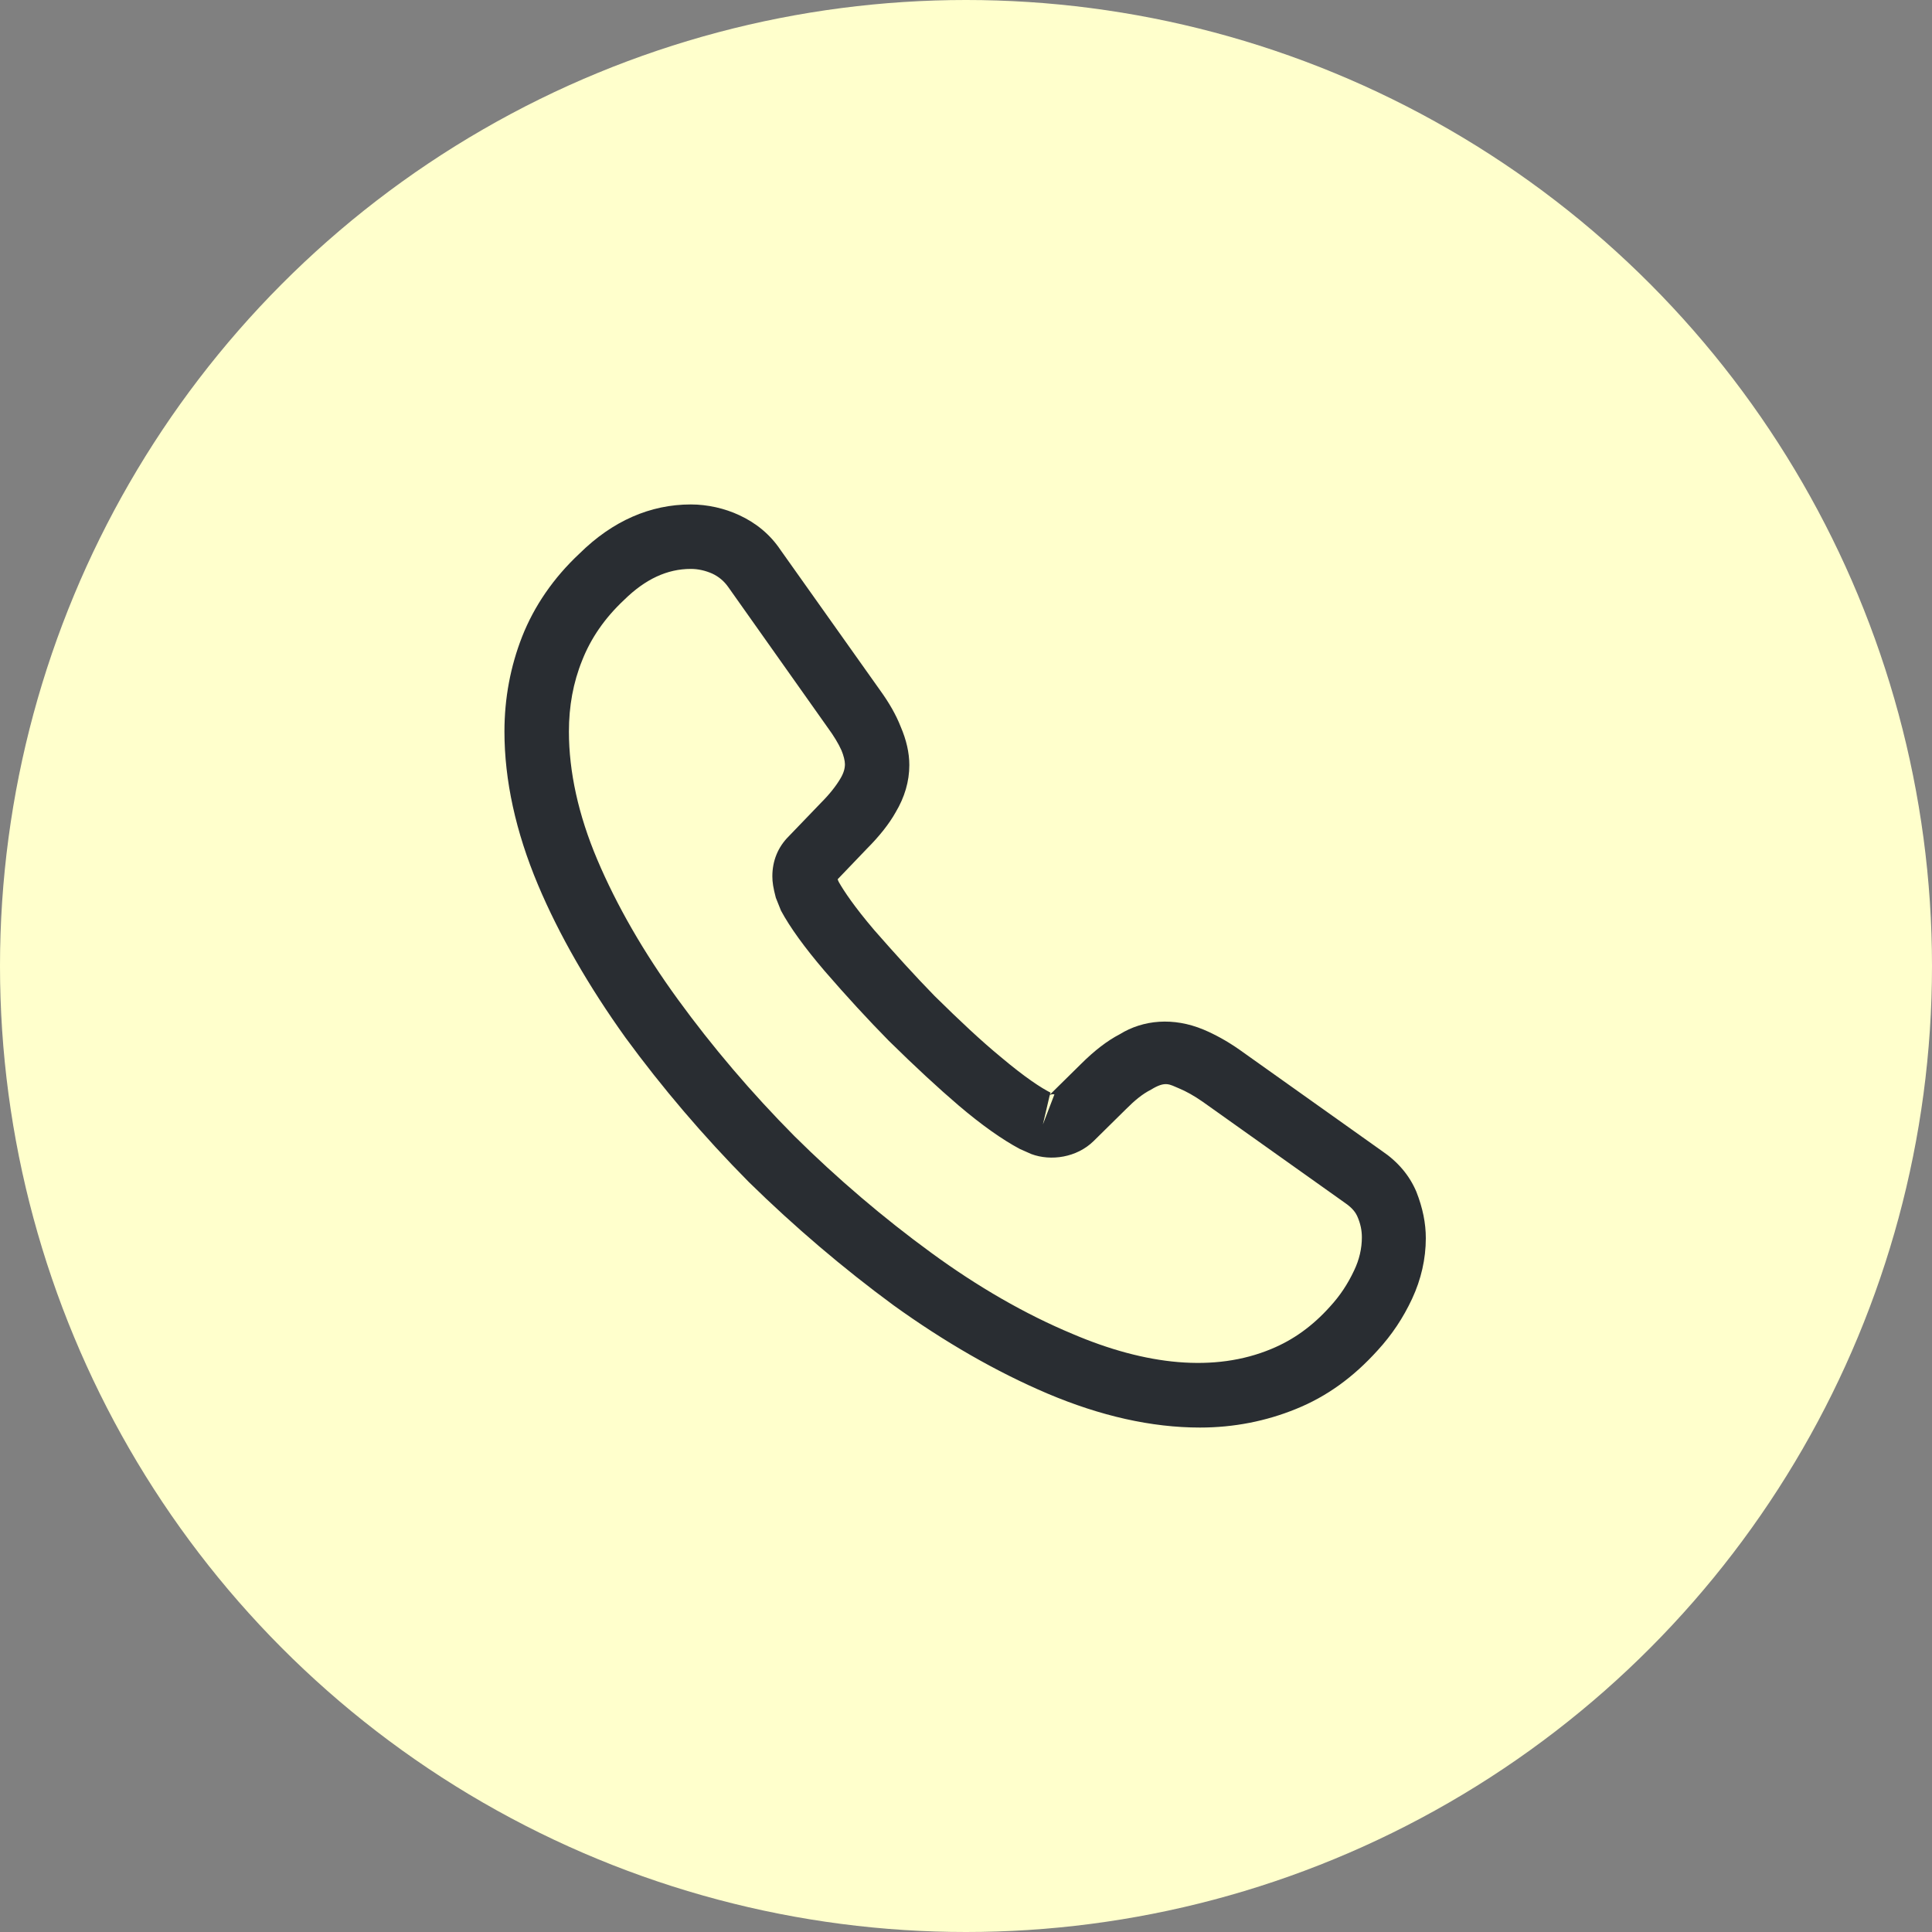
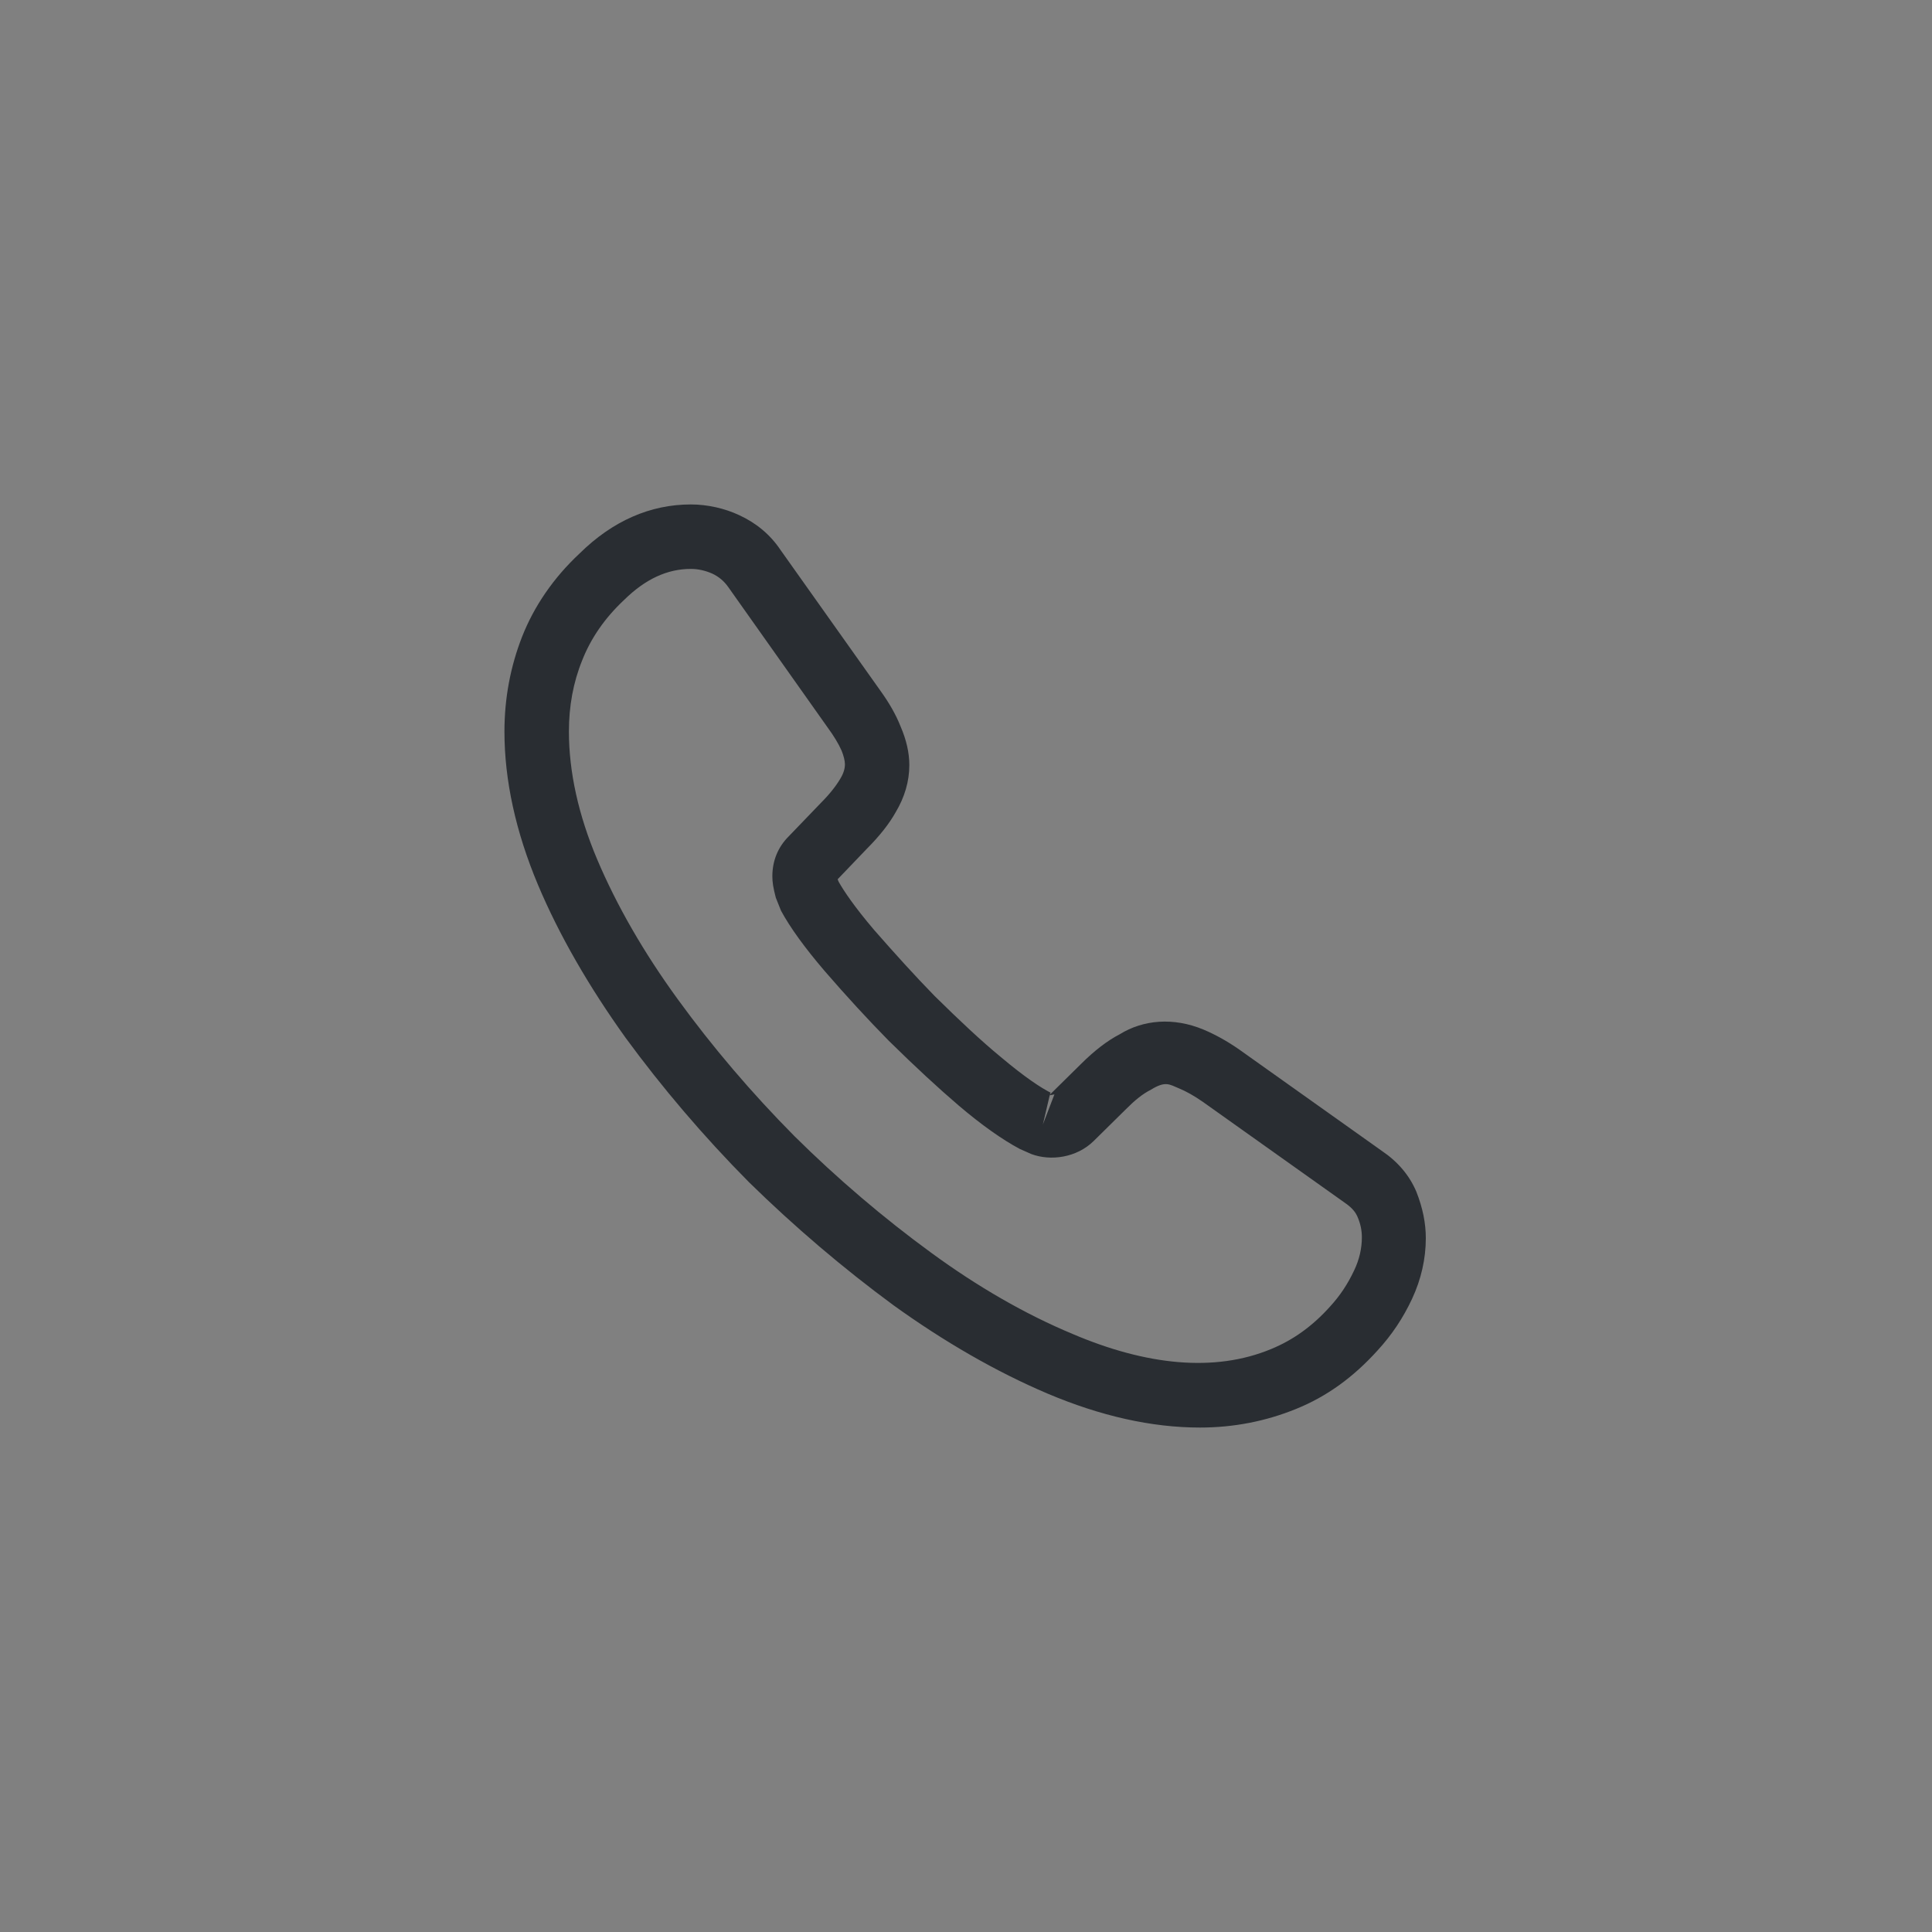
<svg xmlns="http://www.w3.org/2000/svg" width="30" height="30" viewBox="0 0 30 30" fill="none">
  <rect x="0" y="0" width="30" height="30" fill="#808080" stroke="none" />
-   <circle cx="15" cy="15" r="15" fill="#FFFFCC" />
-   <path d="M18.634 22.167C17.88 22.167 17.087 21.987 16.267 21.64C15.467 21.3 14.66 20.834 13.873 20.267C13.094 19.694 12.34 19.053 11.627 18.354C10.92 17.64 10.28 16.887 9.713 16.113C9.14 15.313 8.68 14.514 8.354 13.74C8.007 12.914 7.833 12.114 7.833 11.36C7.833 10.84 7.927 10.347 8.107 9.887C8.293 9.414 8.594 8.973 9 8.594C9.514 8.087 10.1 7.833 10.727 7.833C10.987 7.833 11.254 7.894 11.48 8C11.74 8.12 11.96 8.3 12.12 8.54L13.667 10.72C13.807 10.914 13.914 11.1 13.987 11.287C14.073 11.487 14.12 11.687 14.12 11.88C14.12 12.133 14.047 12.38 13.907 12.614C13.807 12.793 13.653 12.987 13.46 13.18L13.007 13.653C13.014 13.674 13.02 13.687 13.027 13.7C13.107 13.84 13.267 14.08 13.573 14.44C13.9 14.813 14.207 15.153 14.514 15.467C14.907 15.854 15.233 16.16 15.54 16.413C15.92 16.733 16.167 16.893 16.314 16.967L16.3 17L16.787 16.52C16.994 16.314 17.194 16.16 17.387 16.06C17.753 15.834 18.22 15.793 18.687 15.987C18.86 16.06 19.047 16.16 19.247 16.3L21.46 17.873C21.707 18.04 21.887 18.253 21.994 18.507C22.093 18.76 22.14 18.994 22.14 19.227C22.14 19.547 22.067 19.867 21.927 20.167C21.787 20.467 21.613 20.727 21.393 20.967C21.014 21.387 20.6 21.687 20.12 21.88C19.66 22.067 19.16 22.167 18.634 22.167ZM10.727 8.834C10.36 8.834 10.02 8.993 9.694 9.313C9.387 9.6 9.174 9.914 9.04 10.254C8.9 10.6 8.834 10.967 8.834 11.36C8.834 11.98 8.98 12.653 9.274 13.347C9.573 14.053 9.993 14.787 10.527 15.52C11.06 16.253 11.667 16.967 12.334 17.64C13 18.3 13.72 18.913 14.46 19.453C15.18 19.98 15.92 20.407 16.654 20.713C17.794 21.2 18.86 21.314 19.74 20.947C20.08 20.807 20.38 20.593 20.654 20.287C20.807 20.12 20.927 19.94 21.027 19.727C21.107 19.56 21.147 19.387 21.147 19.213C21.147 19.107 21.127 19 21.073 18.88C21.053 18.84 21.014 18.767 20.887 18.68L18.674 17.107C18.54 17.014 18.42 16.947 18.307 16.9C18.16 16.84 18.1 16.78 17.873 16.92C17.74 16.987 17.62 17.087 17.487 17.22L16.98 17.72C16.72 17.974 16.32 18.034 16.014 17.92L15.834 17.84C15.56 17.694 15.24 17.467 14.887 17.167C14.567 16.893 14.22 16.573 13.8 16.16C13.473 15.827 13.147 15.473 12.807 15.08C12.493 14.713 12.267 14.4 12.127 14.14L12.047 13.94C12.007 13.787 11.993 13.7 11.993 13.607C11.993 13.367 12.08 13.153 12.247 12.987L12.747 12.467C12.88 12.334 12.98 12.207 13.047 12.094C13.1 12.007 13.12 11.934 13.12 11.867C13.12 11.813 13.1 11.733 13.067 11.653C13.02 11.547 12.947 11.427 12.854 11.3L11.307 9.114C11.24 9.02 11.16 8.954 11.06 8.907C10.954 8.86 10.84 8.834 10.727 8.834ZM16.3 17.007L16.194 17.46L16.373 16.994C16.34 16.987 16.314 16.994 16.3 17.007Z" fill="#292D32" />
+   <path d="M18.634 22.167C17.88 22.167 17.087 21.987 16.267 21.64C15.467 21.3 14.66 20.834 13.873 20.267C13.094 19.694 12.34 19.053 11.627 18.354C10.92 17.64 10.28 16.887 9.713 16.113C9.14 15.313 8.68 14.514 8.354 13.74C8.007 12.914 7.833 12.114 7.833 11.36C7.833 10.84 7.927 10.347 8.107 9.887C8.293 9.414 8.594 8.973 9 8.594C9.514 8.087 10.1 7.833 10.727 7.833C10.987 7.833 11.254 7.894 11.48 8C11.74 8.12 11.96 8.3 12.12 8.54L13.667 10.72C13.807 10.914 13.914 11.1 13.987 11.287C14.073 11.487 14.12 11.687 14.12 11.88C14.12 12.133 14.047 12.38 13.907 12.614C13.807 12.793 13.653 12.987 13.46 13.18L13.007 13.653C13.014 13.674 13.02 13.687 13.027 13.7C13.107 13.84 13.267 14.08 13.573 14.44C13.9 14.813 14.207 15.153 14.514 15.467C14.907 15.854 15.233 16.16 15.54 16.413C15.92 16.733 16.167 16.893 16.314 16.967L16.3 17L16.787 16.52C16.994 16.314 17.194 16.16 17.387 16.06C17.753 15.834 18.22 15.793 18.687 15.987C18.86 16.06 19.047 16.16 19.247 16.3L21.46 17.873C21.707 18.04 21.887 18.253 21.994 18.507C22.093 18.76 22.14 18.994 22.14 19.227C22.14 19.547 22.067 19.867 21.927 20.167C21.787 20.467 21.613 20.727 21.393 20.967C21.014 21.387 20.6 21.687 20.12 21.88C19.66 22.067 19.16 22.167 18.634 22.167ZM10.727 8.834C10.36 8.834 10.02 8.993 9.694 9.313C9.387 9.6 9.174 9.914 9.04 10.254C8.9 10.6 8.834 10.967 8.834 11.36C8.834 11.98 8.98 12.653 9.274 13.347C9.573 14.053 9.993 14.787 10.527 15.52C11.06 16.253 11.667 16.967 12.334 17.64C13 18.3 13.72 18.913 14.46 19.453C15.18 19.98 15.92 20.407 16.654 20.713C17.794 21.2 18.86 21.314 19.74 20.947C20.08 20.807 20.38 20.593 20.654 20.287C20.807 20.12 20.927 19.94 21.027 19.727C21.107 19.56 21.147 19.387 21.147 19.213C21.147 19.107 21.127 19 21.073 18.88C21.053 18.84 21.014 18.767 20.887 18.68L18.674 17.107C18.54 17.014 18.42 16.947 18.307 16.9C18.16 16.84 18.1 16.78 17.873 16.92C17.74 16.987 17.62 17.087 17.487 17.22L16.98 17.72C16.72 17.974 16.32 18.034 16.014 17.92L15.834 17.84C15.56 17.694 15.24 17.467 14.887 17.167C14.567 16.893 14.22 16.573 13.8 16.16C13.473 15.827 13.147 15.473 12.807 15.08C12.493 14.713 12.267 14.4 12.127 14.14L12.047 13.94C12.007 13.787 11.993 13.7 11.993 13.607C11.993 13.367 12.08 13.153 12.247 12.987L12.747 12.467C12.88 12.334 12.98 12.207 13.047 12.094C13.1 12.007 13.12 11.934 13.12 11.867C13.12 11.813 13.1 11.733 13.067 11.653C13.02 11.547 12.947 11.427 12.854 11.3L11.307 9.114C11.24 9.02 11.16 8.954 11.06 8.907C10.954 8.86 10.84 8.834 10.727 8.834ZM16.3 17.007L16.194 17.46L16.373 16.994Z" fill="#292D32" />
</svg>